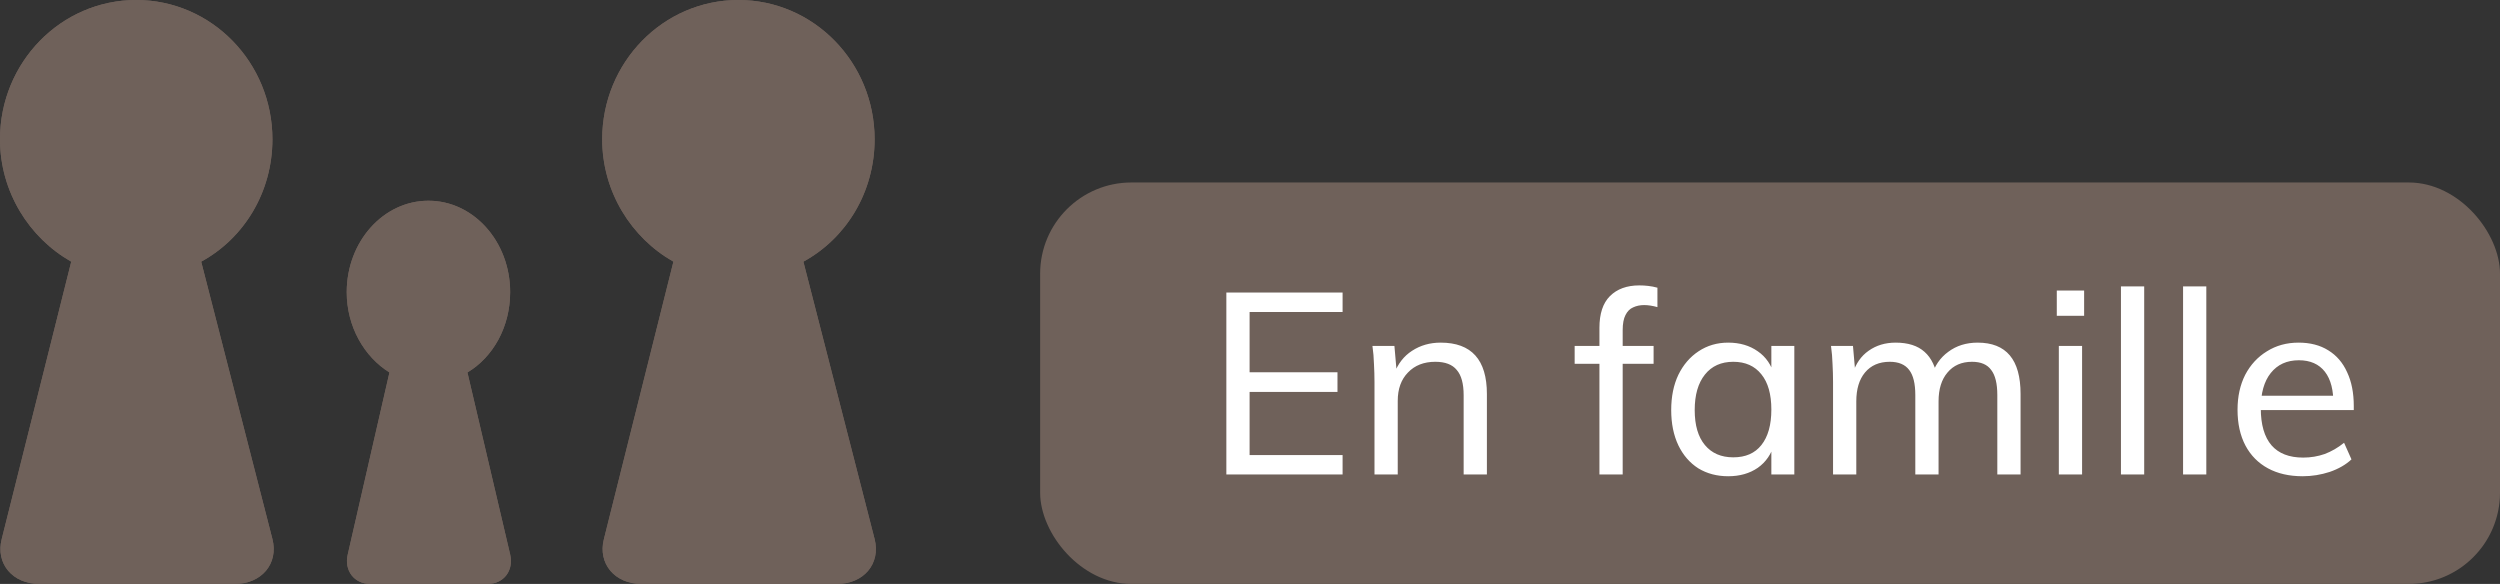
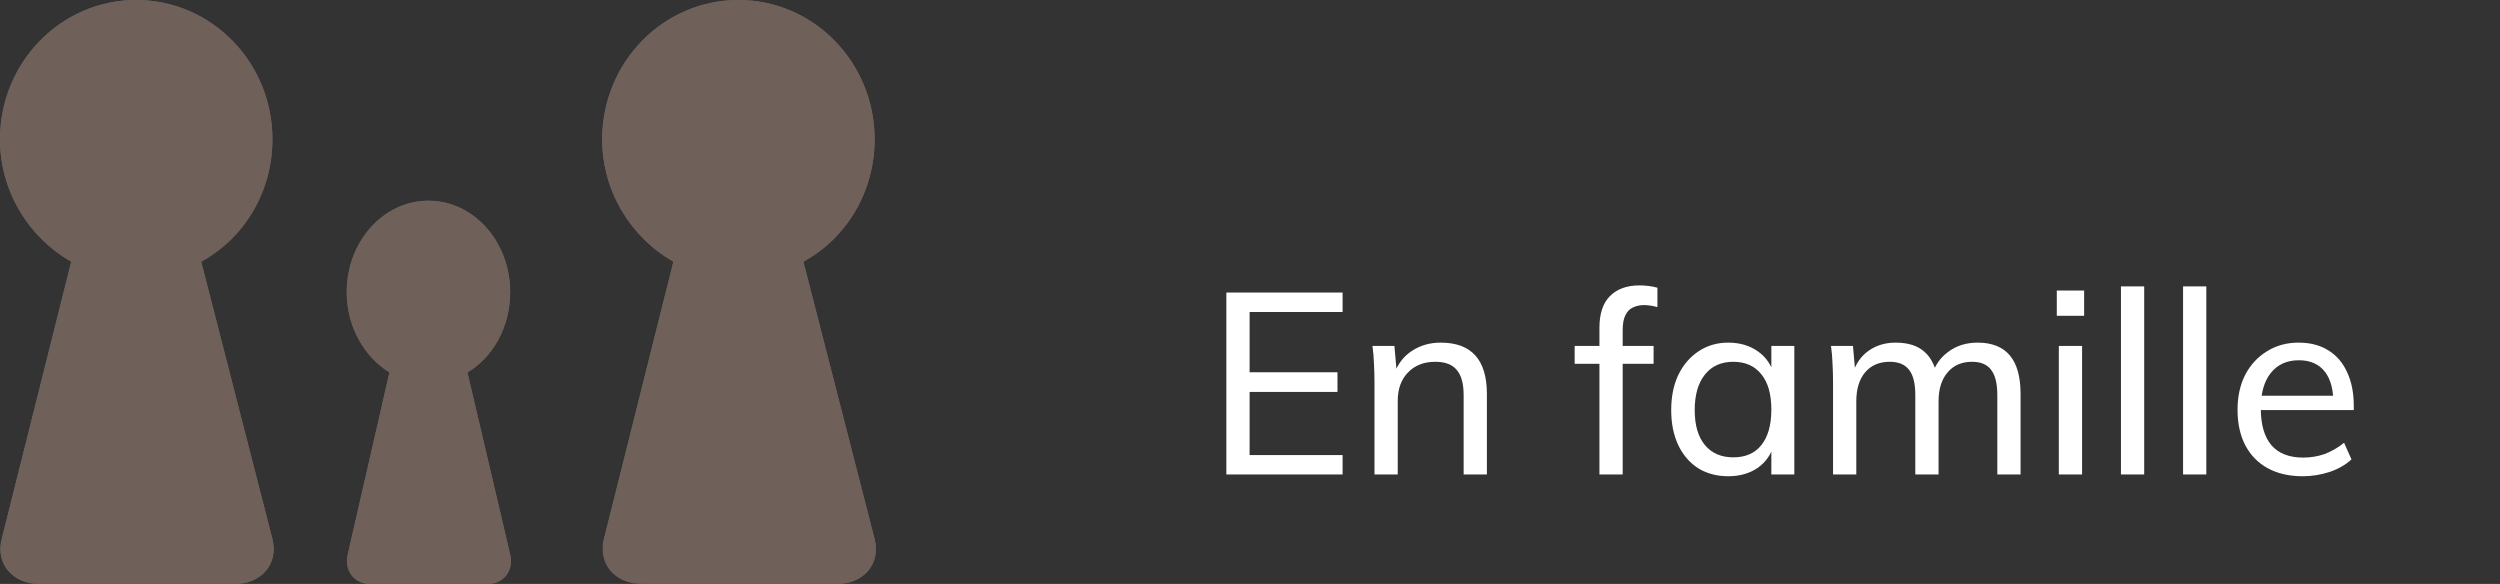
<svg xmlns="http://www.w3.org/2000/svg" width="137" height="32" viewBox="0 0 137 32" fill="none">
  <rect x="0" y="0" width="137" height="32" fill="#333333" stroke="none" />
  <path d="M14.929 29.541C15.273 30.882 14.335 32 12.868 32H2.155C0.687 32 -0.25 30.882 0.094 29.541L3.904 14.339C1.593 13.03 0 10.507 0 7.633C0 3.417 3.342 0 7.464 0C11.587 0 14.929 3.417 14.929 7.633C14.929 10.539 13.367 13.062 11.025 14.339L14.929 29.541Z" fill="#6F615A" />
  <path d="M14.929 29.541C15.273 30.882 14.335 32 12.868 32H2.155C0.687 32 -0.25 30.882 0.094 29.541L3.904 14.339C1.593 13.03 0 10.507 0 7.633C0 3.417 3.342 0 7.464 0C11.587 0 14.929 3.417 14.929 7.633C14.929 10.539 13.367 13.062 11.025 14.339L14.929 29.541Z" fill="#6F615A" />
  <path d="M47.929 29.541C48.273 30.882 47.336 32 45.868 32H35.155C33.687 32 32.75 30.882 33.094 29.541L36.904 14.339C34.593 13.03 33 10.507 33 7.633C33 3.417 36.342 0 40.465 0C44.587 0 47.929 3.417 47.929 7.633C47.929 10.539 46.367 13.062 44.025 14.339L47.929 29.541Z" fill="#6F615A" />
-   <path d="M47.929 29.541C48.273 30.882 47.336 32 45.868 32H35.155C33.687 32 32.75 30.882 33.094 29.541L36.904 14.339C34.593 13.03 33 10.507 33 7.633C33 3.417 36.342 0 40.465 0C44.587 0 47.929 3.417 47.929 7.633C47.929 10.539 46.367 13.062 44.025 14.339L47.929 29.541Z" fill="#6F615A" />
+   <path d="M47.929 29.541C48.273 30.882 47.336 32 45.868 32C33.687 32 32.75 30.882 33.094 29.541L36.904 14.339C34.593 13.03 33 10.507 33 7.633C33 3.417 36.342 0 40.465 0C44.587 0 47.929 3.417 47.929 7.633C47.929 10.539 46.367 13.062 44.025 14.339L47.929 29.541Z" fill="#6F615A" />
  <path d="M27.957 30.386C28.163 31.267 27.601 32 26.721 32H20.293C19.412 32 18.85 31.267 19.056 30.386L21.342 20.41C19.956 19.551 19 17.895 19 16.009C19 13.242 21.005 11 23.479 11C25.952 11 27.957 13.242 27.957 16.009C27.957 17.916 27.02 19.572 25.615 20.41L27.957 30.386Z" fill="#6F615A" />
  <path d="M27.957 30.386C28.163 31.267 27.601 32 26.721 32H20.293C19.412 32 18.85 31.267 19.056 30.386L21.342 20.41C19.956 19.551 19 17.895 19 16.009C19 13.242 21.005 11 23.479 11C25.952 11 27.957 13.242 27.957 16.009C27.957 17.916 27.02 19.572 25.615 20.41L27.957 30.386Z" fill="#6F615A" />
-   <rect x="57" y="10" width="80" height="22" rx="5" fill="#6F615A" />
  <path d="M67.204 26V16.032H73.574V17.096H68.478V20.4H73.294V21.478H68.478V24.936H73.574V26H67.204ZM75.322 26V20.932C75.322 20.605 75.312 20.279 75.294 19.952C75.284 19.616 75.257 19.285 75.21 18.958H76.414L76.54 20.4L76.4 20.484C76.605 19.933 76.932 19.513 77.38 19.224C77.837 18.925 78.36 18.776 78.948 18.776C80.637 18.776 81.482 19.714 81.482 21.59V26H80.208V21.66C80.208 21.025 80.082 20.563 79.83 20.274C79.587 19.975 79.195 19.826 78.654 19.826C78.028 19.826 77.529 20.022 77.156 20.414C76.782 20.797 76.596 21.315 76.596 21.968V26H75.322ZM86.291 19.938V18.958H90.617V19.938H86.291ZM90.827 16.83C90.557 16.755 90.314 16.718 90.099 16.718C89.875 16.718 89.675 16.76 89.497 16.844C89.32 16.919 89.18 17.059 89.077 17.264C88.975 17.46 88.923 17.735 88.923 18.09V26H87.649V17.964C87.649 17.189 87.841 16.611 88.223 16.228C88.615 15.836 89.152 15.64 89.833 15.64C90.001 15.64 90.165 15.649 90.323 15.668C90.491 15.687 90.659 15.719 90.827 15.766V16.83ZM94.704 26.098C94.088 26.098 93.541 25.953 93.066 25.664C92.599 25.365 92.235 24.945 91.974 24.404C91.712 23.853 91.582 23.209 91.582 22.472C91.582 21.735 91.712 21.091 91.974 20.54C92.244 19.989 92.613 19.56 93.079 19.252C93.555 18.935 94.097 18.776 94.704 18.776C95.338 18.776 95.879 18.935 96.328 19.252C96.775 19.56 97.079 20.003 97.237 20.582L97.07 20.68V18.958H98.329V26H97.07V24.236L97.237 24.306C97.079 24.875 96.775 25.319 96.328 25.636C95.879 25.944 95.338 26.098 94.704 26.098ZM94.984 25.062C95.656 25.062 96.169 24.838 96.523 24.39C96.888 23.933 97.07 23.284 97.07 22.444C97.07 21.604 96.888 20.96 96.523 20.512C96.159 20.055 95.646 19.826 94.984 19.826C94.321 19.826 93.803 20.059 93.43 20.526C93.056 20.993 92.87 21.641 92.87 22.472C92.87 23.303 93.056 23.942 93.43 24.39C93.803 24.838 94.321 25.062 94.984 25.062ZM100.451 26V20.932C100.451 20.605 100.441 20.279 100.423 19.952C100.413 19.616 100.385 19.285 100.339 18.958H101.543L101.669 20.4L101.529 20.47C101.697 19.929 101.986 19.513 102.397 19.224C102.817 18.925 103.311 18.776 103.881 18.776C104.562 18.776 105.089 18.944 105.463 19.28C105.845 19.616 106.088 20.129 106.191 20.82L105.855 20.61C106.013 20.05 106.317 19.607 106.765 19.28C107.213 18.944 107.749 18.776 108.375 18.776C109.159 18.776 109.747 19.009 110.139 19.476C110.531 19.943 110.727 20.647 110.727 21.59V26H109.453V21.646C109.453 21.021 109.341 20.563 109.117 20.274C108.902 19.975 108.552 19.826 108.067 19.826C107.497 19.826 107.049 20.022 106.723 20.414C106.396 20.797 106.233 21.324 106.233 21.996V26H104.959V21.646C104.959 21.021 104.847 20.563 104.623 20.274C104.399 19.975 104.044 19.826 103.559 19.826C102.98 19.826 102.527 20.022 102.201 20.414C101.883 20.797 101.725 21.324 101.725 21.996V26H100.451ZM112.824 26V18.958H114.098V26H112.824ZM112.712 15.92H114.21V17.306H112.712V15.92ZM116.228 26V15.696H117.502V26H116.228ZM119.632 26V15.696H120.906V26H119.632ZM128.861 25.174C128.553 25.463 128.156 25.692 127.671 25.86C127.185 26.019 126.691 26.098 126.187 26.098C125.449 26.098 124.815 25.953 124.283 25.664C123.751 25.375 123.34 24.959 123.051 24.418C122.761 23.867 122.617 23.214 122.617 22.458C122.617 21.73 122.757 21.091 123.037 20.54C123.326 19.989 123.723 19.56 124.227 19.252C124.731 18.935 125.309 18.776 125.963 18.776C126.597 18.776 127.139 18.916 127.587 19.196C128.044 19.476 128.389 19.877 128.623 20.4C128.865 20.913 128.987 21.529 128.987 22.248V22.472H123.737V21.688H128.259L127.867 22.192C127.885 21.399 127.731 20.792 127.405 20.372C127.078 19.952 126.602 19.742 125.977 19.742C125.323 19.742 124.81 19.975 124.437 20.442C124.073 20.899 123.891 21.543 123.891 22.374C123.891 23.27 124.087 23.947 124.479 24.404C124.871 24.852 125.449 25.076 126.215 25.076C126.625 25.076 127.017 25.011 127.391 24.88C127.764 24.74 128.119 24.535 128.455 24.264L128.861 25.174Z" fill="white" />
</svg>